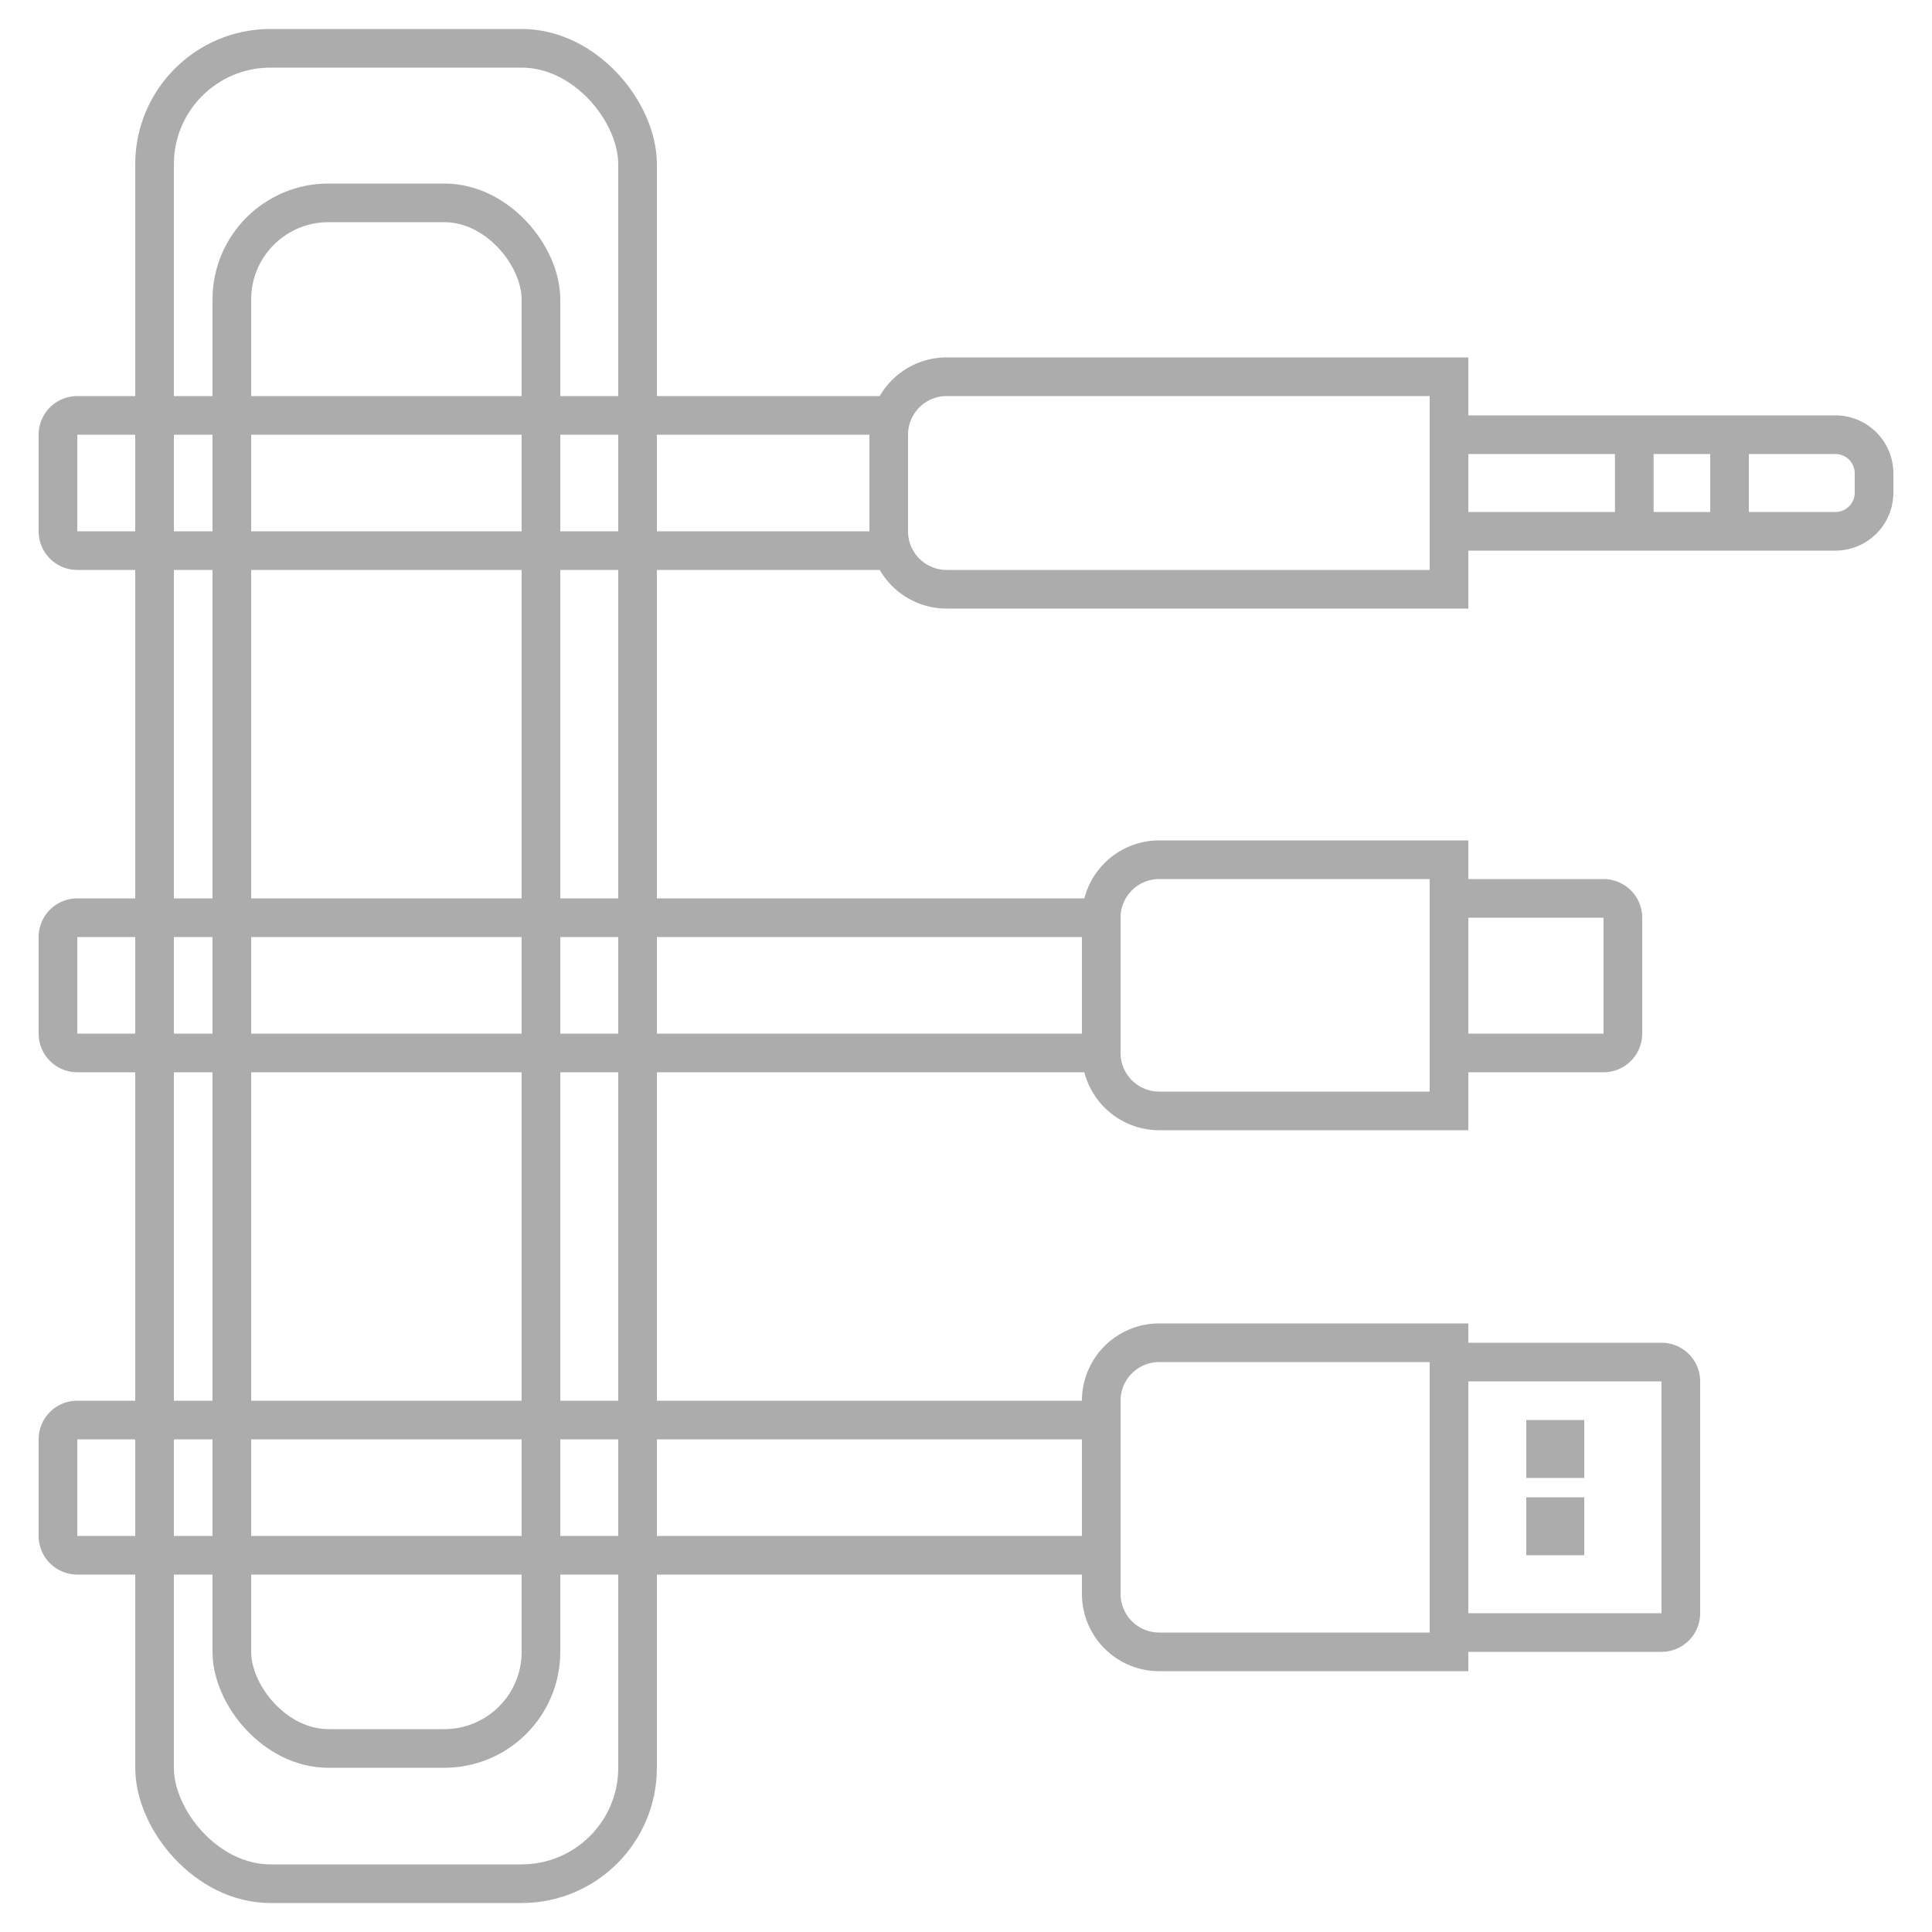
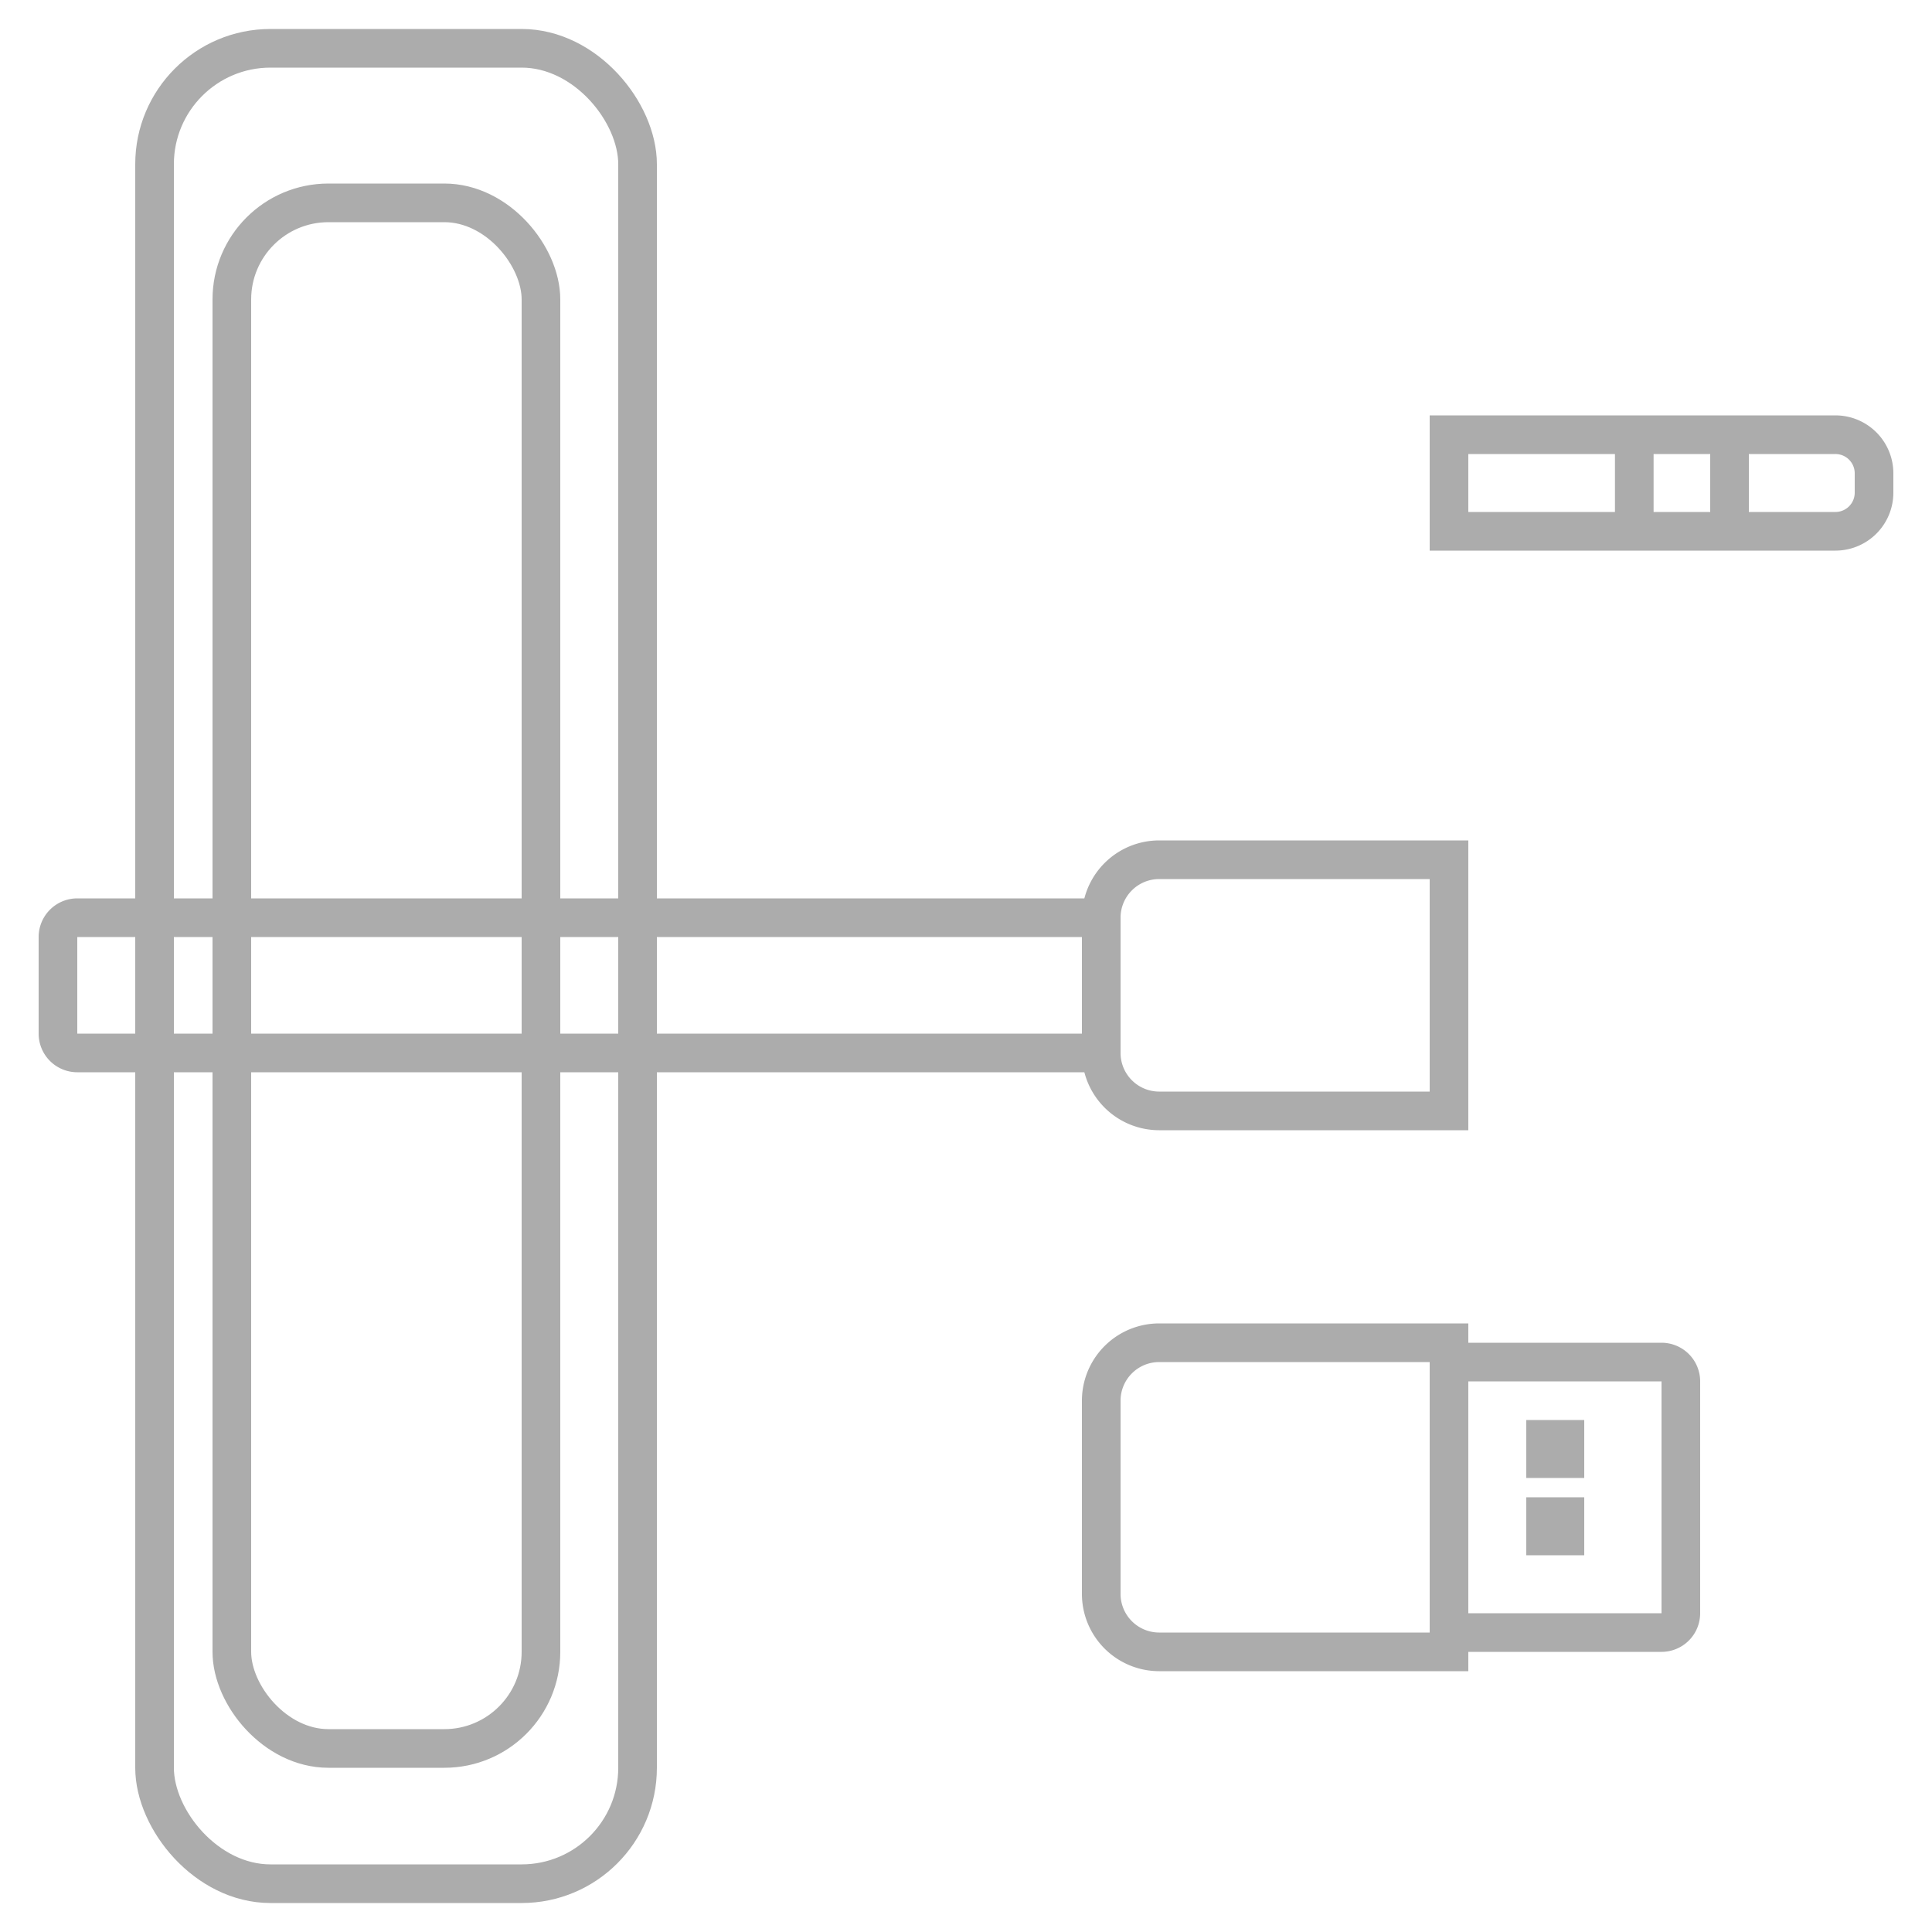
<svg xmlns="http://www.w3.org/2000/svg" id="Слой_1" data-name="Слой 1" width="100" height="100" viewBox="0 0 100 100">
  <defs>
    <style>
      .cls-1 {
        fill: none;
        stroke: #acacac;
        stroke-miterlimit: 10;
        stroke-width: 2px;
      }
    </style>
  </defs>
  <g id="cable-management">
    <rect class="cls-1" x="8" y="2.5" width="25" height="95" rx="6" />
    <rect class="cls-1" x="12" y="10.5" width="16" height="80" rx="5" />
-     <path class="cls-1" d="M4,21.5H46a0,0,0,0,1,0,0v7a0,0,0,0,1,0,0H4a1,1,0,0,1-1-1v-5A1,1,0,0,1,4,21.5Z" />
    <path class="cls-1" d="M4,47.5H57a0,0,0,0,1,0,0v7a0,0,0,0,1,0,0H4a1,1,0,0,1-1-1v-5A1,1,0,0,1,4,47.5Z" />
-     <path class="cls-1" d="M4,73.5H57a0,0,0,0,1,0,0v7a0,0,0,0,1,0,0H4a1,1,0,0,1-1-1v-5a1,1,0,0,1,1-1Z" />
-     <path class="cls-1" d="M49,19.5H75a0,0,0,0,1,0,0v11a0,0,0,0,1,0,0H49a3,3,0,0,1-3-3v-5A3,3,0,0,1,49,19.5Z" />
    <path class="cls-1" d="M60,44.5H75a0,0,0,0,1,0,0v13a0,0,0,0,1,0,0H60a3,3,0,0,1-3-3v-7A3,3,0,0,1,60,44.5Z" />
    <path class="cls-1" d="M60,69.5H75a0,0,0,0,1,0,0v16a0,0,0,0,1,0,0H60a3,3,0,0,1-3-3v-10A3,3,0,0,1,60,69.5Z" />
    <path class="cls-1" d="M75,22.5H95a2,2,0,0,1,2,2v1a2,2,0,0,1-2,2H75a0,0,0,0,1,0,0v-5a0,0,0,0,1,0,0Z" />
    <line class="cls-1" x1="84.59" y1="22.5" x2="84.59" y2="27.5" />
    <line class="cls-1" x1="89.52" y1="22.5" x2="89.52" y2="27.11" />
-     <path class="cls-1" d="M75,46.5h8a1,1,0,0,1,1,1v6a1,1,0,0,1-1,1H75a0,0,0,0,1,0,0v-8A0,0,0,0,1,75,46.5Z" />
    <path class="cls-1" d="M86,84.5H75v-14H86a1,1,0,0,1,1,1v12A1,1,0,0,1,86,84.5Z" />
    <rect class="cls-1" x="80" y="74.5" width="1" height="1" />
    <rect class="cls-1" x="80" y="78.5" width="1" height="1" />
  </g>
</svg>